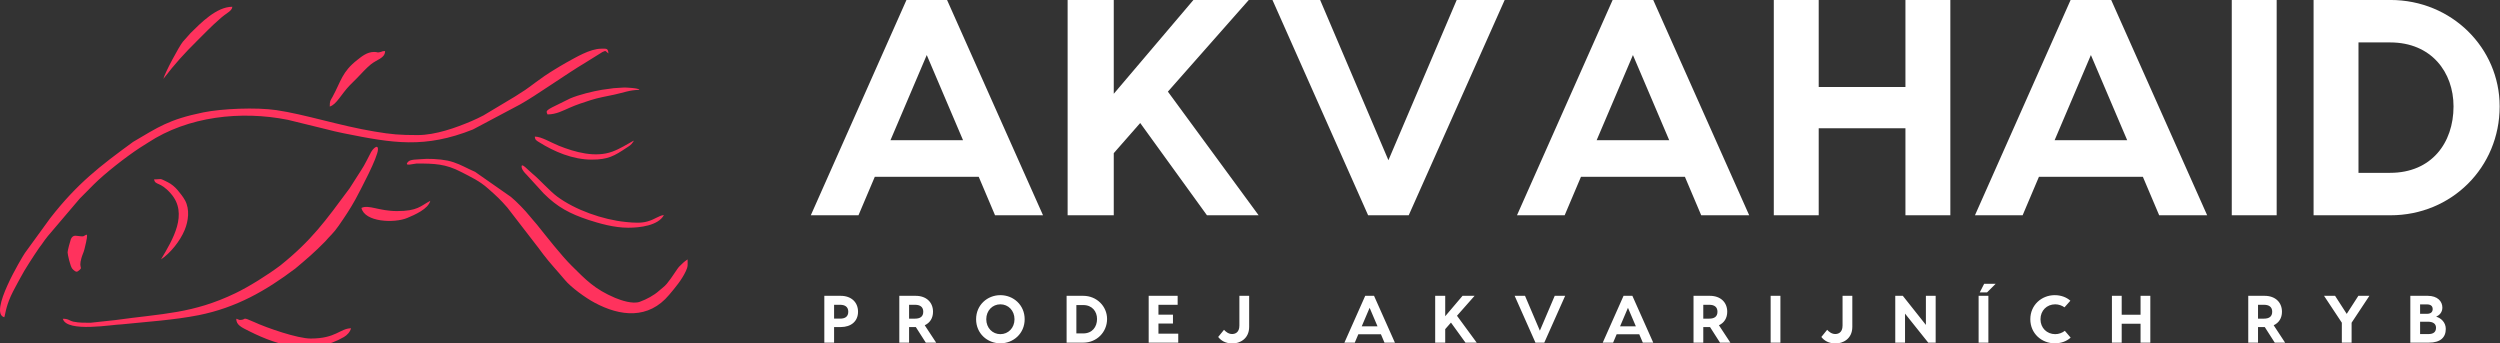
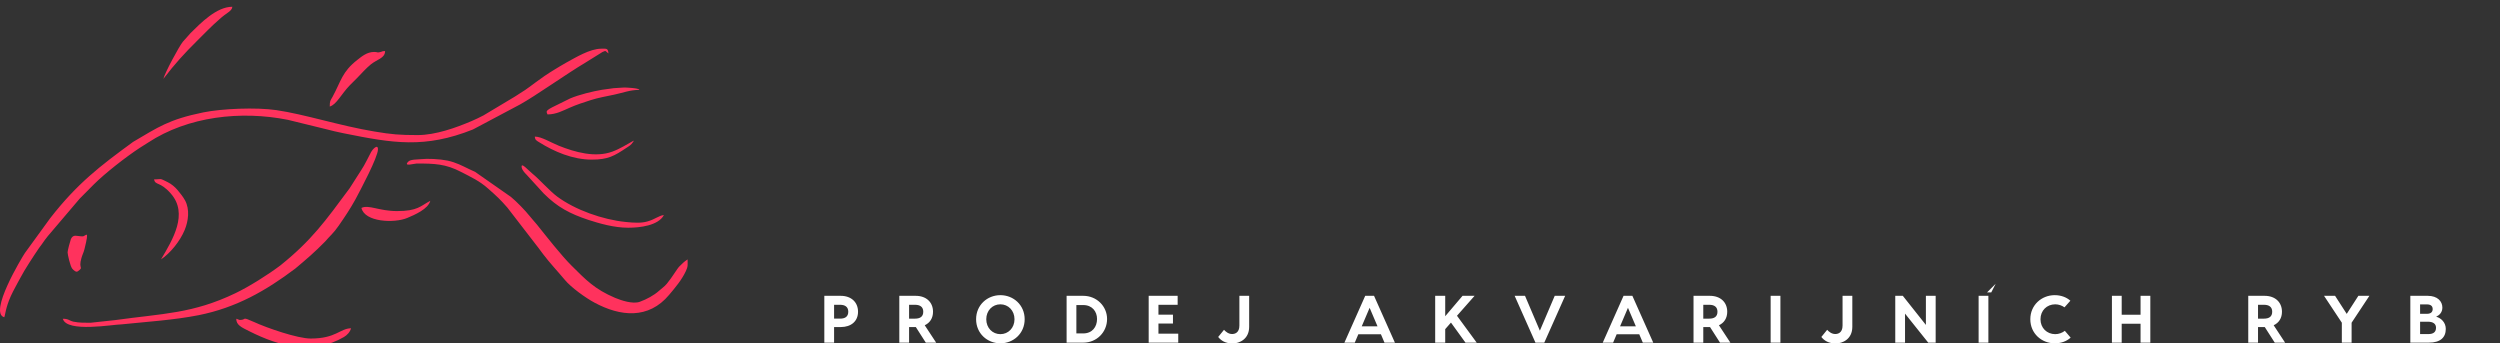
<svg xmlns="http://www.w3.org/2000/svg" viewBox="0 0 370 50.832" preserveAspectRatio="xMidYMid meet" class="css-18yrpox" id="ccghgebb" width="370" height="50.832">
  <rect x="0" y="0" width="370" height="50.832" fill="#333333" stroke="none" />
  <defs id="SvgjsDefs2489" />
  <g id="SvgjsG2490" transform="matrix(0.016,0,0,0.016,0.003,1)" fill="#FF325D">
    <defs />
    <g fill="#FF325D">
      <path class="fil0" d="M3855 1450c166,0 268,4 408,77 91,47 173,84 253,156 76,67 113,101 177,175l287 372c17,22 27,36 44,59 61,81 136,160 201,238 58,70 193,167 274,210 238,128 499,157 691,-73 57,-68 116,-137 154,-219 21,-47 16,-45 16,-108 -35,23 -44,34 -75,64 -22,21 -64,97 -117,161 -24,29 -46,41 -73,66 -44,40 -115,79 -177,101 -65,24 -175,-14 -228,-36 -191,-81 -272,-168 -404,-299 -93,-92 -233,-271 -322,-382 -24,-30 -41,-45 -64,-75 -41,-52 -124,-137 -174,-178l-332 -232c-19,-10 -31,-13 -50,-23 -69,-33 -125,-64 -205,-81 -73,-15 -184,-20 -247,-13 -28,3 -95,1 -115,22 -51,51 55,18 78,18zm-2366 887c86,-57 176,-168 219,-272 35,-84 48,-191 4,-273 -18,-34 -47,-69 -71,-98 -23,-27 -55,-54 -89,-71 -85,-43 -52,-26 -128,-26 15,59 56,17 155,130 166,187 18,428 -90,610zm22 -1670c107,-140 192,-233 314,-354 68,-67 128,-131 201,-194 70,-66 119,-76 123,-119 -146,0 -293,151 -387,244l-72 81c-36,46 -165,285 -179,342zm-747 1457c-53,0 -85,-24 -108,24 -6,14 -31,107 -31,123 0,20 25,132 44,153 13,14 34,35 51,23 59,-43 2,-17 33,-122 9,-33 20,-50 28,-82 49,-198 13,-119 -17,-119zm4710 -710c151,0 208,-34 322,-110 26,-17 41,-25 59,-52 3,-5 3,-2 7,-14 -67,36 -122,74 -198,102 -157,58 -344,6 -494,-54 -73,-29 -161,-85 -223,-85 2,32 15,36 38,51 140,88 312,162 489,162zm-1802 476c-167,0 -262,-62 -329,-29 30,131 302,143 423,93 70,-29 196,-84 214,-159 -91,48 -116,95 -308,95zm1392 -894c80,0 143,-35 203,-61 70,-31 123,-47 199,-72 66,-21 144,-35 220,-51 80,-17 141,-43 228,-43 0,-17 -124,-22 -140,-22l-96 6c-36,4 -78,10 -110,15 -88,15 -214,46 -294,80l-166 82c-71,37 -50,43 -44,66zm-1604 -578c-66,0 -117,44 -154,73 -143,111 -151,197 -230,342 -20,37 -26,34 -26,90 62,-17 108,-117 185,-196l66 -66c39,-40 87,-94 128,-127 60,-49 132,-57 133,-124 -37,1 -19,4 -48,10 -34,7 -15,-2 -54,-2zm2351 1626c106,0 278,-19 330,-117 -45,3 -80,39 -153,59 -57,17 -129,12 -198,5 -215,-21 -470,-112 -636,-235 -70,-52 -171,-166 -228,-211 -41,-33 -112,-117 -100,-56 5,24 31,51 46,66l157 172c127,127 243,188 415,245 99,32 235,72 367,72zm-2630 1011c29,-17 57,-46 66,-81 -103,2 -139,95 -373,95 -122,0 -403,-97 -527,-154 -114,-51 -66,-22 -120,-18 -20,2 -17,-5 -42,-11 0,58 48,79 120,115 287,144 586,222 876,54zm-2343 -132c-56,0 -105,1 -159,-10 -42,-10 -43,-27 -98,-27 35,131 468,52 542,52 233,-24 486,-40 714,-85 349,-70 620,-225 894,-431 105,-88 180,-152 277,-251 41,-49 78,-77 125,-146 61,-88 102,-149 154,-242 48,-90 209,-392 209,-464 0,-56 -53,4 -63,24 -31,58 -57,116 -93,170l-106 166c-225,304 -353,483 -641,714 -117,88 -289,196 -416,257 -396,190 -672,187 -1108,248l-231 25zm3025 -1736c-166,0 -240,-6 -400,-33 -320,-53 -642,-159 -908,-198 -186,-27 -502,-14 -674,21 -322,66 -418,137 -650,273 -308,225 -517,385 -767,706l-234 322c-30,45 -337,555 -191,594 10,-20 11,-84 61,-196 14,-32 27,-54 42,-83 15,-31 30,-53 46,-85 36,-71 125,-206 172,-275 10,-13 18,-23 28,-38 20,-31 33,-45 53,-72l296 -348c44,-45 83,-84 128,-129 108,-108 304,-260 428,-341 27,-17 48,-30 76,-48 369,-243 859,-298 1294,-211l347 85c60,15 113,29 172,40 451,91 747,142 1193,-36l435 -231c145,-80 423,-279 608,-389l154 -96c38,-19 28,-6 56,13 -4,-50 -17,-44 -66,-44 -106,0 -238,82 -330,132 -34,19 -66,39 -101,60 -66,40 -123,79 -183,124 -31,23 -58,44 -89,65 -33,22 -63,40 -98,63l-289 173c-30,16 -74,37 -109,52 -145,62 -335,130 -500,130z" style="" fill="#FF325D" />
    </g>
  </g>
  <g id="SvgjsG2491" transform="matrix(2.276,0,0,2.276,119.089,-13.659)" fill="#FFFFFF">
-     <path d="M12.38 20 l-1.06 -2.5 l-6.76 0 l-1.06 2.5 l-3.1 0 l6.22 -14 l2.64 0 l6.24 14 l-3.12 0 z M5.58 15.12 l4.72 0 l-2.36 -5.54 z M26.16 20 l-4.34 -6 l-1.72 1.96 l0 4.04 l-3 0 l0 -14 l3 0 l0 6.1 l5.18 -6.1 l3.6 0 l-5.26 5.96 l5.9 8.04 l-3.36 0 z M42.4 6 l3.12 0 l-6.24 14 l-2.64 0 l-6.22 -14 l3.1 0 l4.44 10.42 z M58.3 20 l-1.06 -2.5 l-6.76 0 l-1.06 2.5 l-3.1 0 l6.22 -14 l2.64 0 l6.24 14 l-3.12 0 z M51.5 15.12 l4.72 0 l-2.36 -5.54 z M71.58 6 l2.92 0 l0 14 l-2.92 0 l0 -5.66 l-5.64 0 l0 5.66 l-2.92 0 l0 -14 l2.92 0 l0 5.66 l5.64 0 l0 -5.66 z M88.08 20 l-1.06 -2.5 l-6.76 0 l-1.06 2.5 l-3.1 0 l6.22 -14 l2.64 0 l6.24 14 l-3.12 0 z M81.28 15.12 l4.72 0 l-2.36 -5.54 z M95.72 6 l0 14 l-2.92 0 l0 -14 l2.92 0 z M103.12 6 c3.98 0 7.1 3.12 7.1 6.92 c0 3.96 -3.12 7.08 -7.1 7.08 l-5 0 l0 -14 l5 0 z M103.1 17.24 c2.68 0 4.12 -1.94 4.12 -4.32 c0 -2.22 -1.44 -4.16 -4.12 -4.16 l-2.06 0 l0 8.48 l2.06 0 z" fill="#FFFFFF" />
-   </g>
+     </g>
  <g id="SvgjsG2492" transform="matrix(0.495,0,0,0.495,121.406,40.812)" fill="#FFFFFF">
-     <path d="M6.1 6 c3.14 0 5.18 1.9 5.18 4.76 c0 2.82 -2.04 4.58 -5.18 4.58 l-1.98 0 l0 4.66 l-2.92 0 l0 -14 l4.9 0 z M5.92 12.82 c1.44 0 2.44 -0.56 2.44 -2.06 c0 -1.48 -1 -2.08 -2.44 -2.08 l-1.8 0 l0 4.14 l1.8 0 z M34.64 20 l-3.1 0 l-2.98 -4.66 l-0.04 0 l-1.98 0 l0 4.66 l-2.92 0 l0 -14 l4.9 0 c3.14 0 5.18 1.9 5.18 4.76 c0 1.9 -0.92 3.32 -2.48 4.04 z M26.54 8.68 l0 4.14 l1.8 0 c1.44 0 2.44 -0.56 2.44 -2.06 c0 -1.48 -1 -2.08 -2.44 -2.08 l-1.8 0 z M53.84 5.8 c3.9 0 7.26 2.94 7.26 7.2 s-3.36 7.2 -7.26 7.2 s-7.26 -2.94 -7.26 -7.2 s3.36 -7.2 7.26 -7.2 z M53.84 17.46 c2.36 0 4.22 -1.86 4.22 -4.46 s-1.86 -4.46 -4.22 -4.46 s-4.22 1.86 -4.22 4.46 s1.86 4.46 4.22 4.46 z M78.64 6 c3.98 0 7.1 3.12 7.1 6.92 c0 3.96 -3.12 7.08 -7.1 7.08 l-5 0 l0 -14 l5 0 z M78.62 17.24 c2.68 0 4.12 -1.94 4.12 -4.32 c0 -2.22 -1.44 -4.16 -4.12 -4.16 l-2.06 0 l0 8.48 l2.06 0 z M101.1 17.32 l5.92 0 l0 2.68 l-6.32 0 l-2.52 0 l0 -14 l2.92 0 l5.74 0 l0 2.68 l-5.74 0 l0 2.96 l4.34 0 l0 2.64 l-4.34 0 l0 3.04 z M128.22 6 l0 9.28 c0 3.68 -2.94 4.96 -4.94 4.96 c-2.14 0 -3.46 -0.84 -4.32 -1.94 l1.74 -2.14 c0.52 0.58 1.36 1.26 2.42 1.26 c0.76 0 2.18 -0.32 2.18 -2.54 l0 -8.88 l2.92 0 z M168.68 20 l-1.06 -2.5 l-6.76 0 l-1.06 2.5 l-3.1 0 l6.22 -14 l2.64 0 l6.24 14 l-3.12 0 z M161.88 15.12 l4.72 0 l-2.36 -5.54 z M192.9 20 l-4.34 -6 l-1.72 1.96 l0 4.04 l-3 0 l0 -14 l3 0 l0 6.1 l5.18 -6.1 l3.6 0 l-5.26 5.96 l5.9 8.04 l-3.36 0 z M219.58 6 l3.12 0 l-6.24 14 l-2.64 0 l-6.22 -14 l3.1 0 l4.44 10.42 z M245.92 20 l-1.06 -2.5 l-6.76 0 l-1.06 2.5 l-3.1 0 l6.22 -14 l2.64 0 l6.24 14 l-3.12 0 z M239.12 15.12 l4.72 0 l-2.36 -5.54 z M272.1 20 l-3.1 0 l-2.98 -4.66 l-0.04 0 l-1.98 0 l0 4.66 l-2.92 0 l0 -14 l4.9 0 c3.14 0 5.18 1.9 5.18 4.76 c0 1.9 -0.92 3.32 -2.48 4.04 z M264 8.68 l0 4.14 l1.8 0 c1.44 0 2.44 -0.56 2.44 -2.06 c0 -1.48 -1 -2.08 -2.44 -2.08 l-1.8 0 z M287.06 6 l0 14 l-2.92 0 l0 -14 l2.92 0 z M308.56 6 l0 9.28 c0 3.68 -2.94 4.96 -4.94 4.96 c-2.14 0 -3.46 -0.84 -4.32 -1.94 l1.74 -2.14 c0.52 0.58 1.36 1.26 2.42 1.26 c0.76 0 2.18 -0.32 2.18 -2.54 l0 -8.88 l2.92 0 z M330.56 6 l2.92 0 l0 14 l-2.22 0 l-6.94 -8.68 l0 8.68 l-2.92 0 l0 -14 l2.26 0 l6.9 8.7 l0 -8.7 z M351.42 2.4 l-2.58 2.58 l-2.18 0 l1.32 -2.58 l3.44 0 z M349.24 6 l0 14 l-2.92 0 l0 -14 l2.92 0 z M373.84 18.5 c-1.24 1.12 -2.9 1.7 -4.76 1.7 c-3.92 0 -7.3 -2.94 -7.3 -7.2 s3.38 -7.2 7.3 -7.2 c1.84 0 3.48 0.6 4.68 1.66 l-1.76 1.98 c-0.74 -0.52 -1.74 -0.9 -2.76 -0.9 c-2.52 0 -4.42 1.86 -4.42 4.46 s1.9 4.46 4.42 4.46 c1.06 0 2.1 -0.4 2.86 -1 z M394.74 6 l2.92 0 l0 14 l-2.92 0 l0 -5.66 l-5.64 0 l0 5.66 l-2.92 0 l0 -14 l2.92 0 l0 5.66 l5.64 0 l0 -5.66 z M437.96 20 l-3.1 0 l-2.98 -4.66 l-0.04 0 l-1.98 0 l0 4.66 l-2.92 0 l0 -14 l4.9 0 c3.14 0 5.18 1.9 5.18 4.76 c0 1.9 -0.92 3.32 -2.48 4.04 z M429.86 8.68 l0 4.14 l1.8 0 c1.44 0 2.44 -0.56 2.44 -2.06 c0 -1.48 -1 -2.08 -2.44 -2.08 l-1.8 0 z M463.16 6 l-5.32 8.04 l0 5.96 l-2.92 0 l0 -5.96 l-5.32 -8.04 l3.3 0 l3.48 5.4 l3.48 -5.4 l3.3 0 z M483.12 12.24 c1.48 0.4 2.88 1.72 2.88 3.66 c0 2.54 -1.6 4.1 -5.08 4.1 l-5.52 0 l0 -14 l5.22 0 c2.9 0 4.36 1.64 4.36 3.52 c0 1.48 -0.96 2.32 -1.86 2.72 z M480.34 8.56 l-2.02 0 l0 2.82 l2.02 0 c1.24 0 1.74 -0.58 1.74 -1.42 c0 -0.9 -0.58 -1.4 -1.74 -1.4 z M480.76 17.44 c1.6 0 2.32 -0.66 2.32 -1.9 c0 -1.06 -0.72 -1.8 -2.44 -1.8 l-2.32 0 l0 3.7 l2.44 0 z" fill="#FFFFFF" />
+     <path d="M6.1 6 c3.14 0 5.18 1.9 5.18 4.76 c0 2.82 -2.04 4.58 -5.18 4.58 l-1.98 0 l0 4.66 l-2.92 0 l0 -14 l4.9 0 z M5.92 12.82 c1.44 0 2.44 -0.56 2.44 -2.06 c0 -1.48 -1 -2.08 -2.44 -2.08 l-1.8 0 l0 4.14 l1.8 0 z M34.64 20 l-3.1 0 l-2.98 -4.66 l-0.04 0 l-1.98 0 l0 4.66 l-2.92 0 l0 -14 l4.9 0 c3.14 0 5.18 1.9 5.18 4.76 c0 1.9 -0.92 3.32 -2.48 4.04 z M26.54 8.68 l0 4.14 l1.8 0 c1.44 0 2.44 -0.56 2.44 -2.06 c0 -1.48 -1 -2.08 -2.44 -2.08 l-1.8 0 z M53.84 5.8 c3.9 0 7.26 2.94 7.26 7.2 s-3.36 7.2 -7.26 7.2 s-7.26 -2.94 -7.26 -7.2 s3.36 -7.2 7.26 -7.2 z M53.84 17.46 c2.36 0 4.22 -1.86 4.22 -4.46 s-1.86 -4.46 -4.22 -4.46 s-4.22 1.86 -4.22 4.46 s1.86 4.46 4.22 4.46 z M78.64 6 c3.98 0 7.1 3.12 7.1 6.92 c0 3.96 -3.12 7.08 -7.1 7.08 l-5 0 l0 -14 l5 0 z M78.62 17.24 c2.68 0 4.12 -1.94 4.12 -4.32 c0 -2.22 -1.44 -4.16 -4.12 -4.16 l-2.06 0 l0 8.48 l2.06 0 z M101.1 17.32 l5.92 0 l0 2.68 l-6.32 0 l-2.52 0 l0 -14 l2.92 0 l5.74 0 l0 2.68 l-5.74 0 l0 2.96 l4.34 0 l0 2.64 l-4.34 0 l0 3.04 z M128.22 6 l0 9.28 c0 3.68 -2.94 4.96 -4.94 4.96 c-2.14 0 -3.46 -0.84 -4.32 -1.94 l1.74 -2.14 c0.52 0.58 1.36 1.26 2.42 1.26 c0.76 0 2.18 -0.32 2.18 -2.54 l0 -8.88 l2.92 0 z M168.68 20 l-1.06 -2.5 l-6.76 0 l-1.06 2.5 l-3.1 0 l6.22 -14 l2.64 0 l6.24 14 l-3.12 0 z M161.88 15.12 l4.72 0 l-2.36 -5.54 z M192.9 20 l-4.34 -6 l-1.72 1.96 l0 4.04 l-3 0 l0 -14 l3 0 l0 6.1 l5.18 -6.1 l3.6 0 l-5.26 5.96 l5.9 8.04 l-3.36 0 z M219.58 6 l3.12 0 l-6.24 14 l-2.64 0 l-6.22 -14 l3.1 0 l4.44 10.42 z M245.92 20 l-1.06 -2.5 l-6.76 0 l-1.06 2.5 l-3.1 0 l6.22 -14 l2.64 0 l6.24 14 l-3.12 0 z M239.12 15.12 l4.72 0 l-2.36 -5.54 z M272.1 20 l-3.1 0 l-2.98 -4.66 l-0.04 0 l-1.98 0 l0 4.66 l-2.92 0 l0 -14 l4.9 0 c3.14 0 5.18 1.9 5.18 4.76 c0 1.9 -0.92 3.32 -2.48 4.04 z M264 8.68 l0 4.14 l1.8 0 c1.44 0 2.44 -0.56 2.44 -2.06 c0 -1.48 -1 -2.08 -2.44 -2.08 l-1.8 0 z M287.06 6 l0 14 l-2.92 0 l0 -14 l2.92 0 z M308.56 6 l0 9.28 c0 3.68 -2.94 4.96 -4.94 4.96 c-2.14 0 -3.46 -0.84 -4.32 -1.94 l1.74 -2.14 c0.52 0.58 1.36 1.26 2.42 1.26 c0.76 0 2.18 -0.32 2.18 -2.54 l0 -8.88 l2.92 0 z M330.56 6 l2.92 0 l0 14 l-2.22 0 l-6.94 -8.68 l0 8.68 l-2.92 0 l0 -14 l2.26 0 l6.9 8.7 l0 -8.7 z M351.42 2.4 l-2.58 2.58 l-2.18 0 l3.44 0 z M349.24 6 l0 14 l-2.92 0 l0 -14 l2.92 0 z M373.84 18.5 c-1.24 1.12 -2.9 1.7 -4.76 1.7 c-3.92 0 -7.3 -2.94 -7.3 -7.2 s3.38 -7.2 7.3 -7.2 c1.84 0 3.48 0.6 4.68 1.66 l-1.76 1.98 c-0.74 -0.52 -1.74 -0.9 -2.76 -0.9 c-2.52 0 -4.42 1.86 -4.42 4.46 s1.9 4.46 4.42 4.46 c1.06 0 2.1 -0.4 2.86 -1 z M394.74 6 l2.92 0 l0 14 l-2.92 0 l0 -5.66 l-5.64 0 l0 5.66 l-2.92 0 l0 -14 l2.92 0 l0 5.66 l5.64 0 l0 -5.66 z M437.96 20 l-3.1 0 l-2.98 -4.66 l-0.04 0 l-1.98 0 l0 4.66 l-2.92 0 l0 -14 l4.9 0 c3.14 0 5.18 1.9 5.18 4.76 c0 1.9 -0.92 3.32 -2.48 4.04 z M429.86 8.68 l0 4.14 l1.8 0 c1.44 0 2.44 -0.56 2.44 -2.06 c0 -1.48 -1 -2.08 -2.44 -2.08 l-1.8 0 z M463.16 6 l-5.32 8.04 l0 5.96 l-2.92 0 l0 -5.96 l-5.32 -8.04 l3.3 0 l3.48 5.4 l3.48 -5.4 l3.3 0 z M483.12 12.24 c1.48 0.4 2.88 1.72 2.88 3.66 c0 2.54 -1.6 4.1 -5.08 4.1 l-5.52 0 l0 -14 l5.22 0 c2.9 0 4.36 1.64 4.36 3.52 c0 1.48 -0.96 2.32 -1.86 2.72 z M480.34 8.56 l-2.02 0 l0 2.82 l2.02 0 c1.24 0 1.74 -0.58 1.74 -1.42 c0 -0.9 -0.58 -1.4 -1.74 -1.4 z M480.76 17.44 c1.6 0 2.32 -0.66 2.32 -1.9 c0 -1.06 -0.72 -1.8 -2.44 -1.8 l-2.32 0 l0 3.7 l2.44 0 z" fill="#FFFFFF" />
  </g>
</svg>